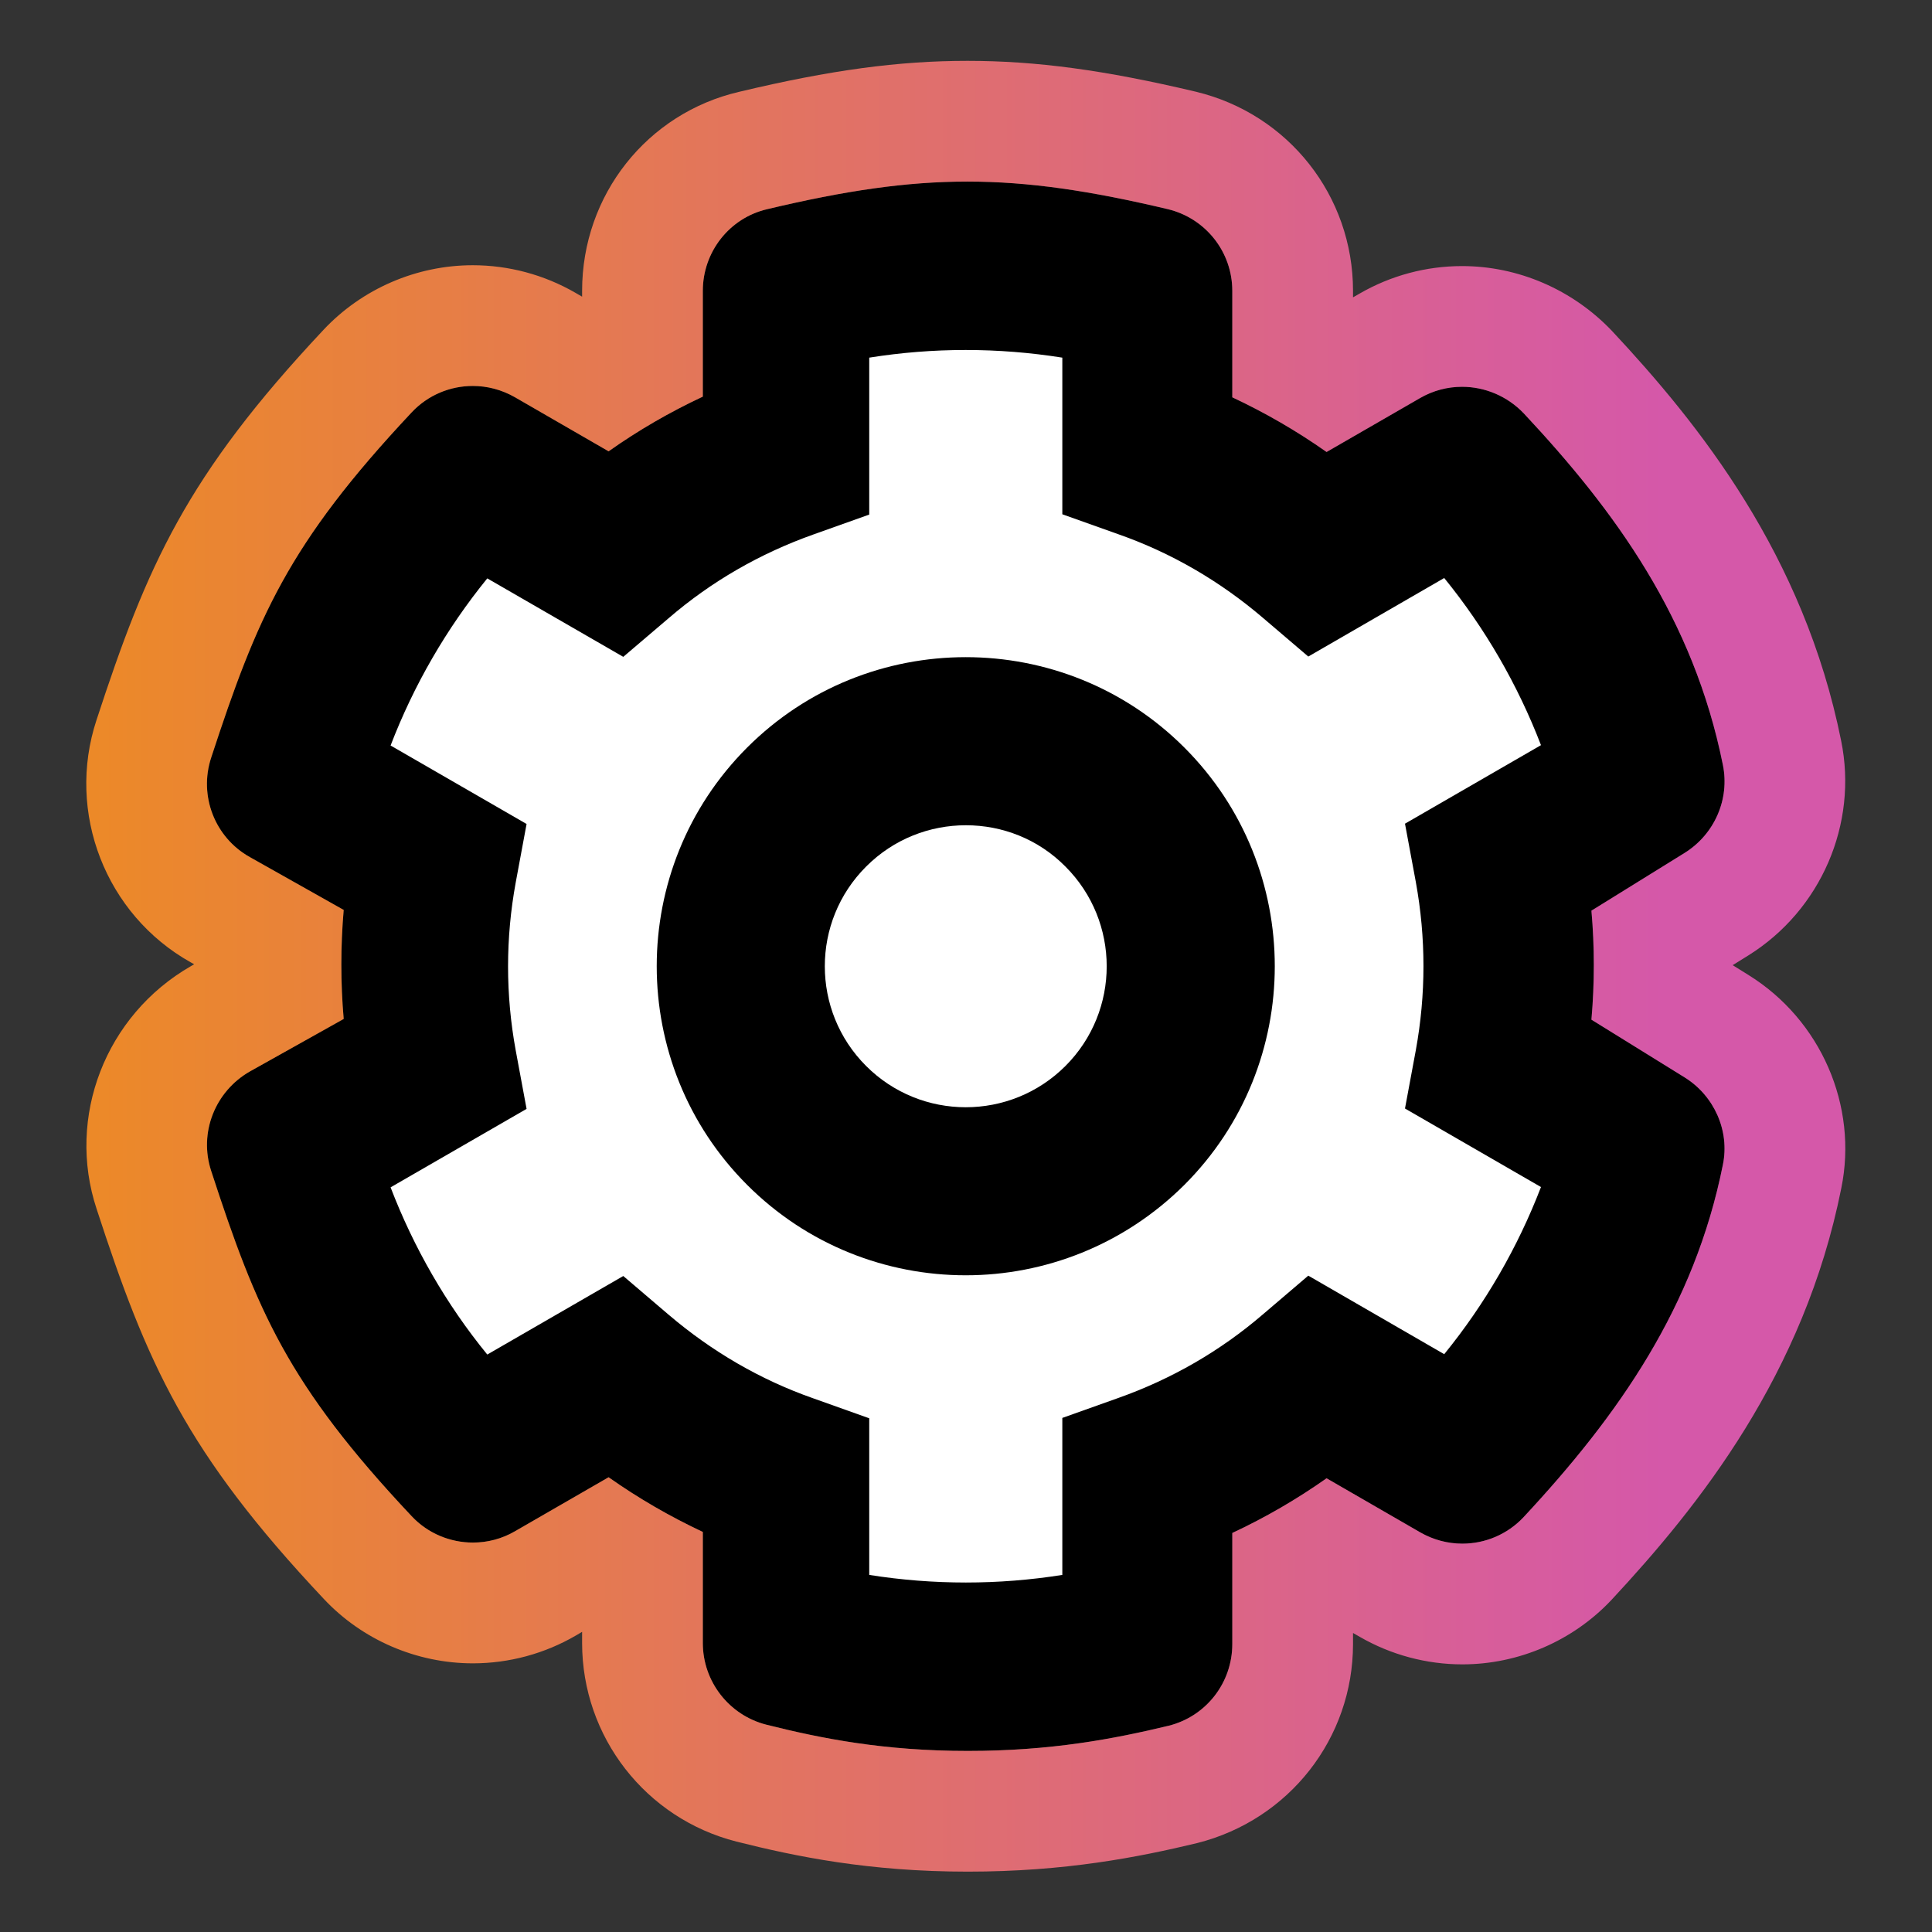
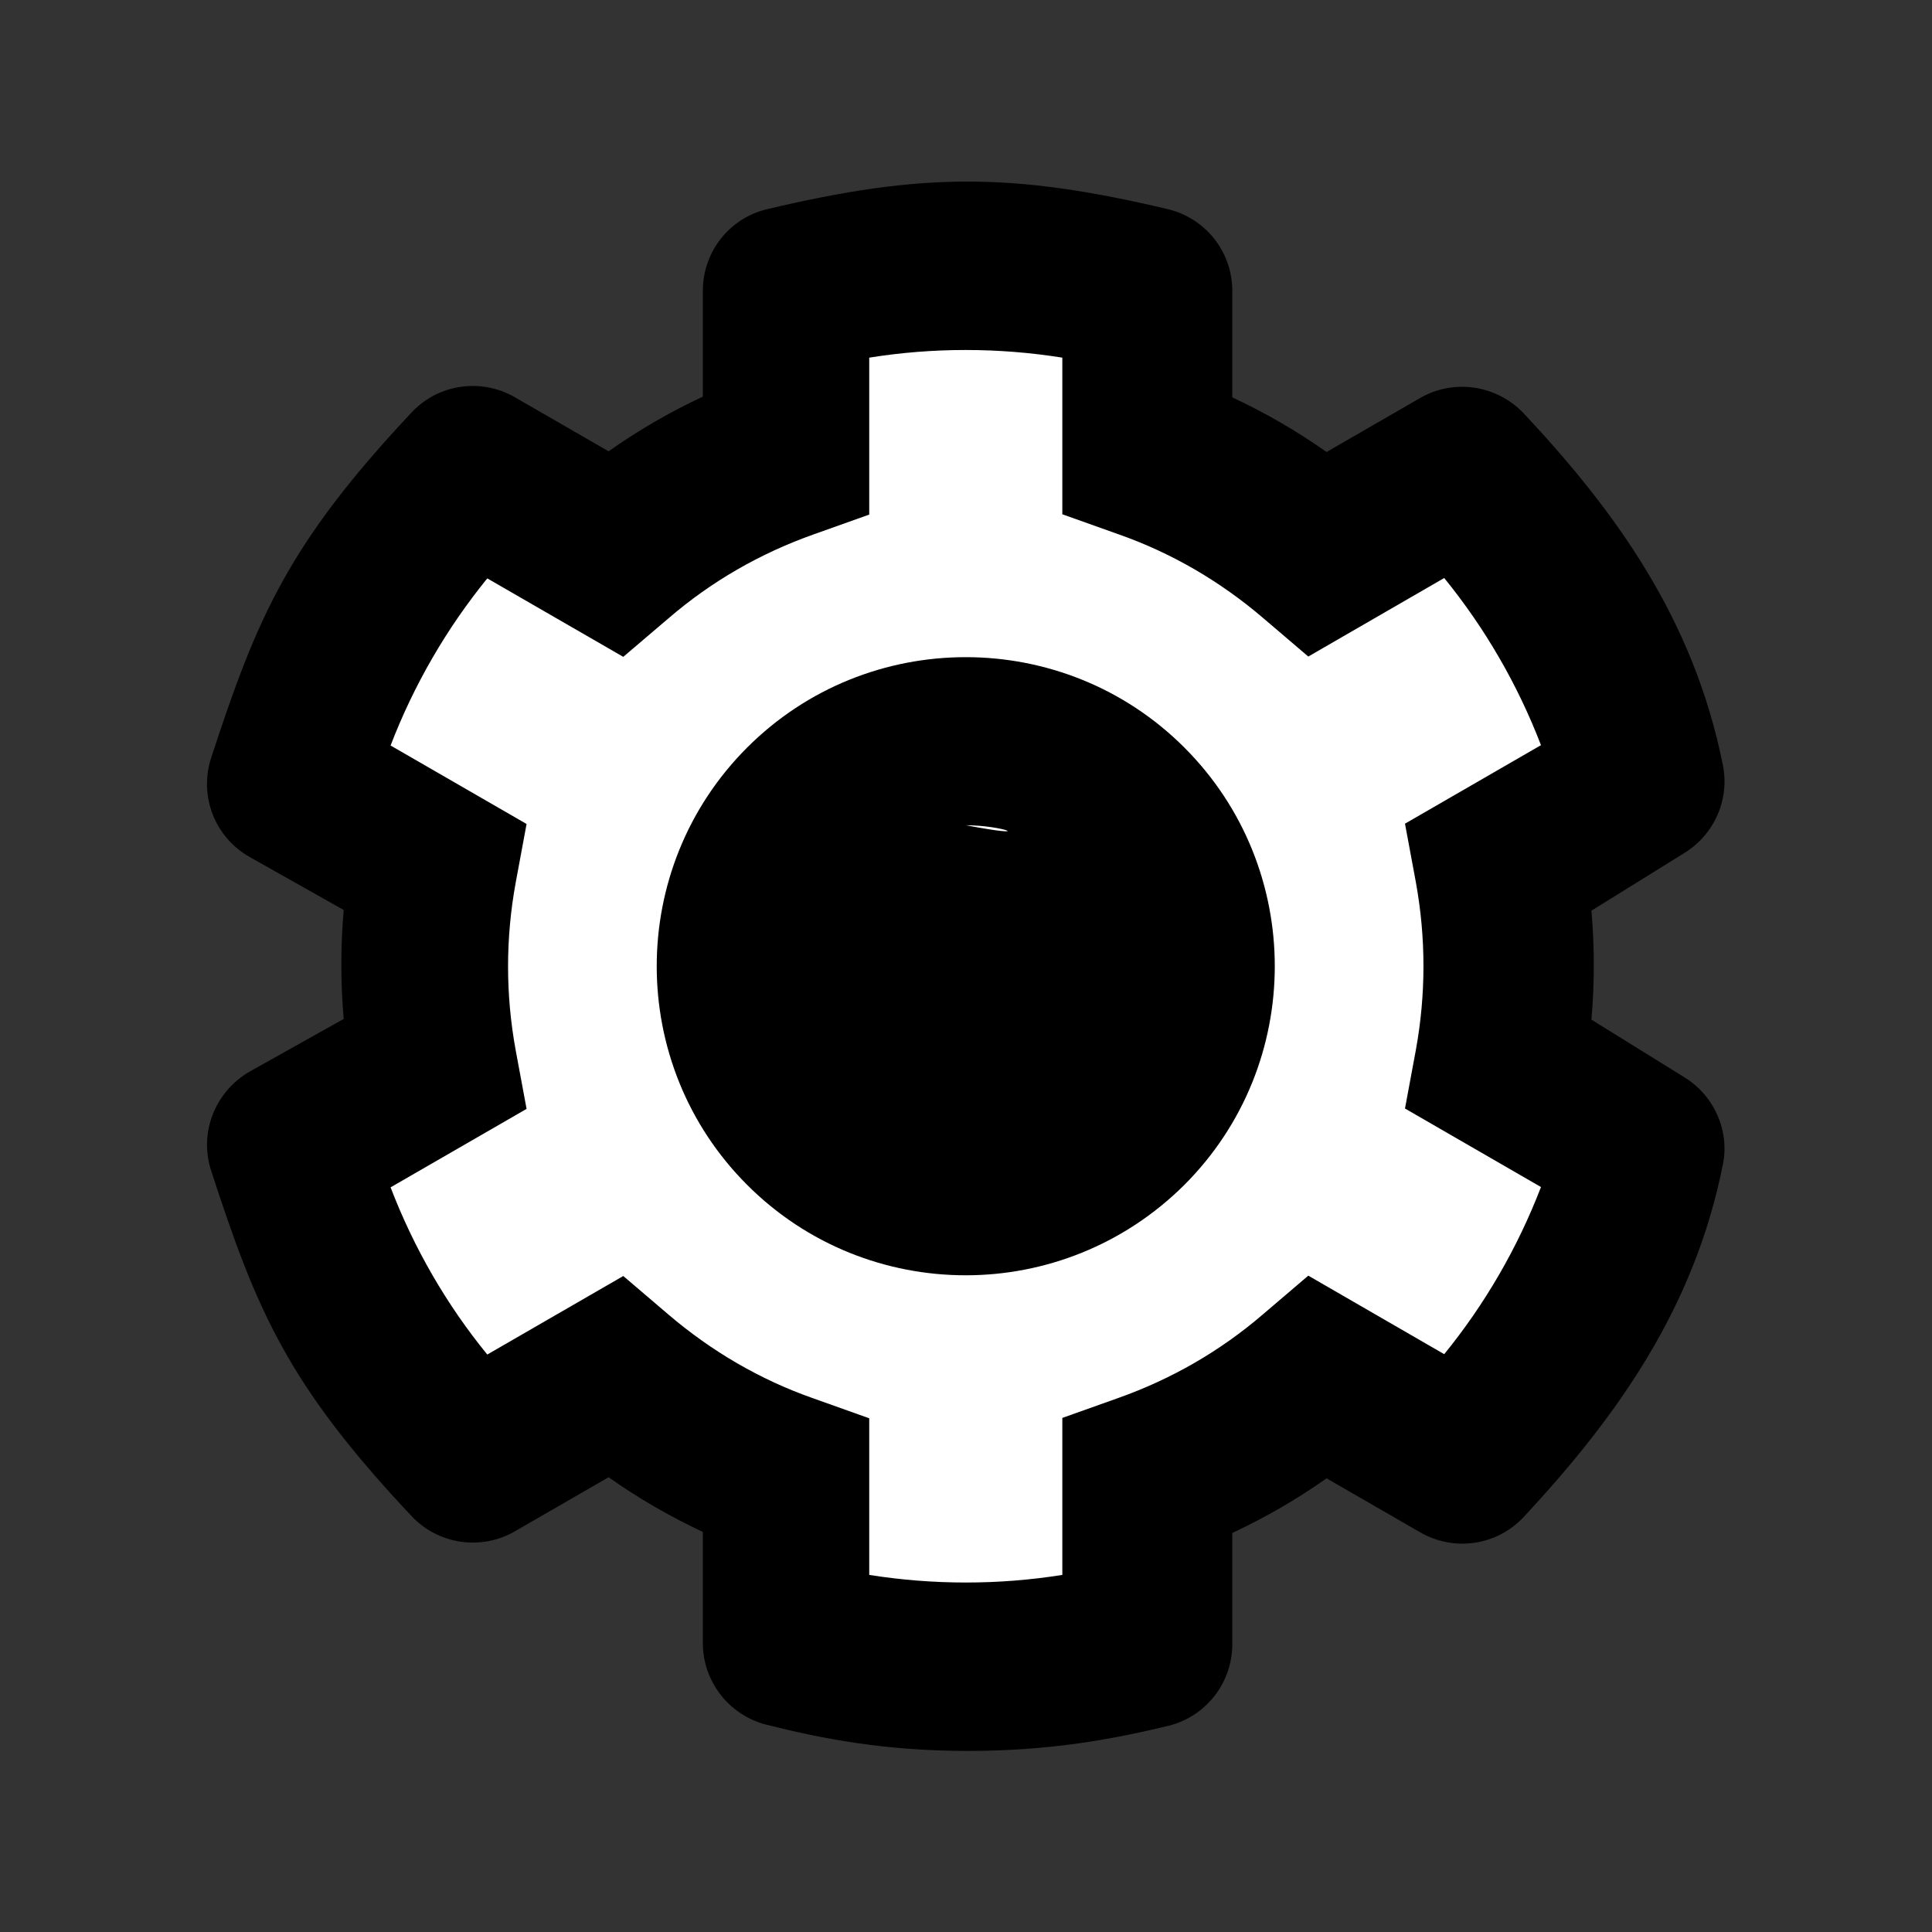
<svg xmlns="http://www.w3.org/2000/svg" xmlns:ns1="http://sodipodi.sourceforge.net/DTD/sodipodi-0.dtd" xmlns:ns2="http://www.inkscape.org/namespaces/inkscape" version="1.1" id="svg2" width="42.667" height="42.667" viewBox="0 0 42.667 42.667" ns1:docname="icon-automate.ai">
  <rect x="0" y="0" width="42.667" height="42.667" fill="#333333" stroke="none" />
  <defs id="defs6">
    <clipPath clipPathUnits="userSpaceOnUse" id="clipPath16">
      <path d="M 0,32 H 32 V 0 H 0 Z" id="path14" />
    </clipPath>
    <linearGradient x1="0" y1="0" x2="1" y2="0" gradientUnits="userSpaceOnUse" gradientTransform="matrix(29.143,0,0,-29.143,1.429,16)" spreadMethod="pad" id="linearGradient40">
      <stop style="stop-opacity:1;stop-color:#ec8928" offset="0" id="stop34" />
      <stop style="stop-opacity:1;stop-color:#d558a9" offset="0.9" id="stop36" />
      <stop style="stop-opacity:1;stop-color:#d558a9" offset="1" id="stop38" />
    </linearGradient>
    <clipPath clipPathUnits="userSpaceOnUse" id="clipPath50">
      <path d="M 0,32 H 32 V 0 H 0 Z" id="path48" />
    </clipPath>
  </defs>
  <ns1:namedview id="namedview4" pagecolor="#ffffff" bordercolor="#000000" borderopacity="0.25" ns2:showpageshadow="2" ns2:pageopacity="0.0" ns2:pagecheckerboard="0" ns2:deskcolor="#d1d1d1" />
  <g id="g8" ns2:groupmode="layer" ns2:label="icon-automate" transform="matrix(1.333,0,0,-1.333,0,42.667)">
    <g id="g10">
      <g id="g12" clip-path="url(#clipPath16)">
        <g id="g18" transform="translate(16.033,3)">
          <path d="m 0,0 c -1.382,0 -2.415,0.203 -3.338,0.435 -0.615,0.157 -1.051,0.714 -1.051,1.353 v 1.84 C -4.934,3.884 -5.457,4.186 -5.95,4.534 L -7.5,3.64 c -0.558,-0.325 -1.272,-0.221 -1.713,0.249 -2.055,2.183 -2.566,3.402 -3.32,5.719 -0.209,0.632 0.063,1.317 0.638,1.648 l 1.556,0.871 c -0.052,0.598 -0.052,1.202 0,1.805 l -1.556,0.877 c -0.58,0.325 -0.847,1.016 -0.638,1.649 0.76,2.322 1.271,3.535 3.32,5.718 0.441,0.47 1.15,0.575 1.713,0.249 l 1.55,-0.894 c 0.493,0.349 1.016,0.651 1.561,0.906 v 1.753 c 0,0.645 0.441,1.208 1.068,1.353 2.566,0.609 4.064,0.609 6.636,0 0.627,-0.151 1.068,-0.708 1.068,-1.353 V 22.425 C 4.929,22.17 5.451,21.868 5.945,21.52 l 1.55,0.894 c 0.563,0.325 1.271,0.215 1.718,-0.256 1.515,-1.619 2.81,-3.396 3.297,-5.822 0.116,-0.569 -0.139,-1.15 -0.633,-1.457 l -1.544,-0.958 c 0.052,-0.598 0.052,-1.202 0,-1.806 l 1.544,-0.957 C 12.365,10.856 12.626,10.275 12.51,9.712 12.04,7.361 10.792,5.573 9.207,3.872 8.766,3.402 8.058,3.297 7.495,3.622 L 5.945,4.516 C 5.451,4.168 4.929,3.866 4.383,3.611 V 1.771 C 4.383,1.132 3.953,0.575 3.332,0.418 2.415,0.197 1.382,0 0,0 Z" style="fill:#000000;fill-opacity:1;fill-rule:nonzero;stroke:none" id="path20" />
        </g>
      </g>
    </g>
    <g id="g22">
      <g id="g24">
        <g id="g30">
          <g id="g32">
-             <path d="M 12.25,30.488 C 10.721,30.135 9.644,28.777 9.644,27.19 v 0 -0.097 l -0.112,0.065 c -0.516,0.298 -1.104,0.456 -1.699,0.456 v 0 c -0.933,0 -1.834,-0.39 -2.472,-1.069 v 0 C 3.083,24.118 2.439,22.644 1.599,20.08 v 0 c -0.506,-1.534 0.15,-3.225 1.562,-4.016 v 0 L 3.217,16.033 3.162,16.001 C 1.746,15.187 1.098,13.501 1.6,11.981 v 0 C 2.434,9.421 3.079,7.946 5.364,5.519 v 0 C 5.999,4.841 6.901,4.451 7.835,4.451 v 0 c 0.599,0 1.189,0.16 1.706,0.461 v 0 L 9.644,4.973 V 4.788 c 0,-1.554 1.052,-2.907 2.557,-3.29 v 0 C 13.181,1.251 14.398,1 16.034,1 v 0 c 1.613,0 2.825,0.239 3.799,0.473 v 0 c 1.529,0.386 2.583,1.74 2.583,3.298 v 0 0.183 L 22.528,4.89 c 0.516,-0.298 1.104,-0.456 1.699,-0.456 v 0 c 0.933,0 1.834,0.39 2.472,1.069 v 0 c 1.45,1.558 3.189,3.734 3.806,6.817 v 0 c 0.281,1.366 -0.337,2.793 -1.542,3.538 v 0 l -0.257,0.16 0.259,0.161 c 1.203,0.75 1.82,2.178 1.538,3.557 v 0 c -0.619,3.082 -2.355,5.247 -3.796,6.789 v 0 C 26.053,27.212 25.151,27.6 24.222,27.6 v 0 c -0.594,0 -1.18,-0.157 -1.694,-0.454 v 0 l -0.112,-0.064 v 0.108 c 0,1.573 -1.069,2.928 -2.6,3.298 v 0 C 18.298,30.848 17.167,31 16.028,31 v 0 c -1.139,0 -2.269,-0.152 -3.778,-0.512 m -0.606,-5.051 v 1.753 c 0,0.644 0.441,1.208 1.068,1.353 v 0 C 13.995,28.848 15.011,29 16.028,29 v 0 c 1.016,0 2.034,-0.152 3.32,-0.457 v 0 c 0.627,-0.151 1.068,-0.709 1.068,-1.353 v 0 -1.764 c 0.546,-0.256 1.068,-0.558 1.562,-0.906 v 0 l 1.55,0.894 c 0.217,0.125 0.456,0.186 0.694,0.186 v 0 c 0.377,0 0.749,-0.153 1.024,-0.441 v 0 c 1.516,-1.62 2.81,-3.397 3.298,-5.823 v 0 c 0.116,-0.569 -0.14,-1.15 -0.633,-1.458 v 0 l -1.545,-0.957 c 0.053,-0.598 0.053,-1.202 0,-1.806 v 0 l 1.545,-0.957 c 0.487,-0.303 0.749,-0.883 0.633,-1.446 v 0 C 28.073,10.361 26.825,8.573 25.241,6.872 v 0 C 24.971,6.585 24.602,6.434 24.228,6.434 v 0 c -0.239,0 -0.481,0.062 -0.7,0.188 v 0 l -1.55,0.895 C 21.484,7.169 20.962,6.866 20.416,6.611 v 0 -1.84 c 0,-0.639 -0.43,-1.196 -1.051,-1.353 v 0 C 18.448,3.198 17.415,3 16.034,3 v 0 c -1.383,0 -2.416,0.203 -3.339,0.435 v 0 C 12.08,3.592 11.644,4.149 11.644,4.788 v 0 1.84 c -0.545,0.256 -1.068,0.558 -1.561,0.906 v 0 L 8.533,6.64 C 8.316,6.513 8.075,6.452 7.835,6.452 v 0 c -0.375,0 -0.746,0.15 -1.015,0.437 v 0 C 4.766,9.072 4.254,10.292 3.499,12.607 v 0 c -0.209,0.634 0.064,1.319 0.639,1.649 v 0 l 1.556,0.871 c -0.052,0.598 -0.052,1.202 0,1.806 v 0 l -1.556,0.876 c -0.58,0.325 -0.848,1.016 -0.639,1.649 v 0 c 0.761,2.322 1.272,3.535 3.321,5.718 v 0 c 0.269,0.287 0.638,0.438 1.013,0.438 v 0 c 0.239,0 0.48,-0.062 0.7,-0.188 v 0 l 1.55,-0.895 c 0.493,0.349 1.016,0.651 1.561,0.906" style="fill:url(#linearGradient40);stroke:none" id="path42" />
-           </g>
+             </g>
        </g>
      </g>
    </g>
    <g id="g44">
      <g id="g46" clip-path="url(#clipPath50)">
        <g id="g52" transform="translate(14.401,5.916)">
          <path d="M 0,0 C 1.062,-0.168 2.142,-0.168 3.199,0 V 2.601 L 4.128,2.932 C 5.01,3.245 5.817,3.71 6.525,4.319 L 7.274,4.958 9.526,3.657 c 0.68,0.836 1.219,1.771 1.603,2.769 l -2.253,1.301 0.18,0.969 c 0.168,0.923 0.168,1.858 0,2.781 l -0.18,0.969 2.253,1.301 c -0.384,0.998 -0.923,1.933 -1.603,2.769 L 7.274,15.215 6.525,15.854 c -0.714,0.61 -1.521,1.08 -2.397,1.387 l -0.929,0.331 v 2.595 c -1.063,0.169 -2.142,0.169 -3.199,0 v -2.6 l -0.929,-0.331 c -0.882,-0.314 -1.689,-0.778 -2.397,-1.388 l -0.749,-0.638 -2.253,1.3 C -7.007,15.674 -7.547,14.739 -7.93,13.741 l 2.253,-1.3 -0.18,-0.97 c -0.169,-0.923 -0.169,-1.858 0,-2.781 l 0.18,-0.969 -2.253,-1.3 c 0.383,-0.999 0.923,-1.939 1.602,-2.77 l 2.253,1.301 0.749,-0.639 c 0.714,-0.609 1.521,-1.08 2.397,-1.387 L 0,2.595 Z" style="fill:#ffffff;fill-opacity:1;fill-rule:nonzero;stroke:none" id="path54" />
        </g>
        <g id="g56" transform="translate(16,10.88)">
          <path d="m 0,0 c -1.312,0 -2.624,0.499 -3.622,1.498 -1.997,1.997 -1.997,5.248 0,7.245 1.997,1.997 5.247,1.997 7.244,0 1.997,-1.997 1.997,-5.248 0,-7.245 C 2.618,0.499 1.306,0 0,0" style="fill:#000000;fill-opacity:1;fill-rule:nonzero;stroke:none" id="path58" />
        </g>
        <g id="g60" transform="translate(16.003,18.336)">
-           <path d="m 0,0 c -0.598,0 -1.196,-0.226 -1.654,-0.685 -0.912,-0.911 -0.912,-2.392 0,-3.303 0.911,-0.912 2.391,-0.912 3.303,0 0.911,0.911 0.911,2.392 0,3.303 C 1.196,-0.226 0.598,0 0,0 Z" style="fill:#ffffff;fill-opacity:1;fill-rule:nonzero;stroke:none" id="path62" />
+           <path d="m 0,0 C 1.196,-0.226 0.598,0 0,0 Z" style="fill:#ffffff;fill-opacity:1;fill-rule:nonzero;stroke:none" id="path62" />
        </g>
      </g>
    </g>
  </g>
</svg>